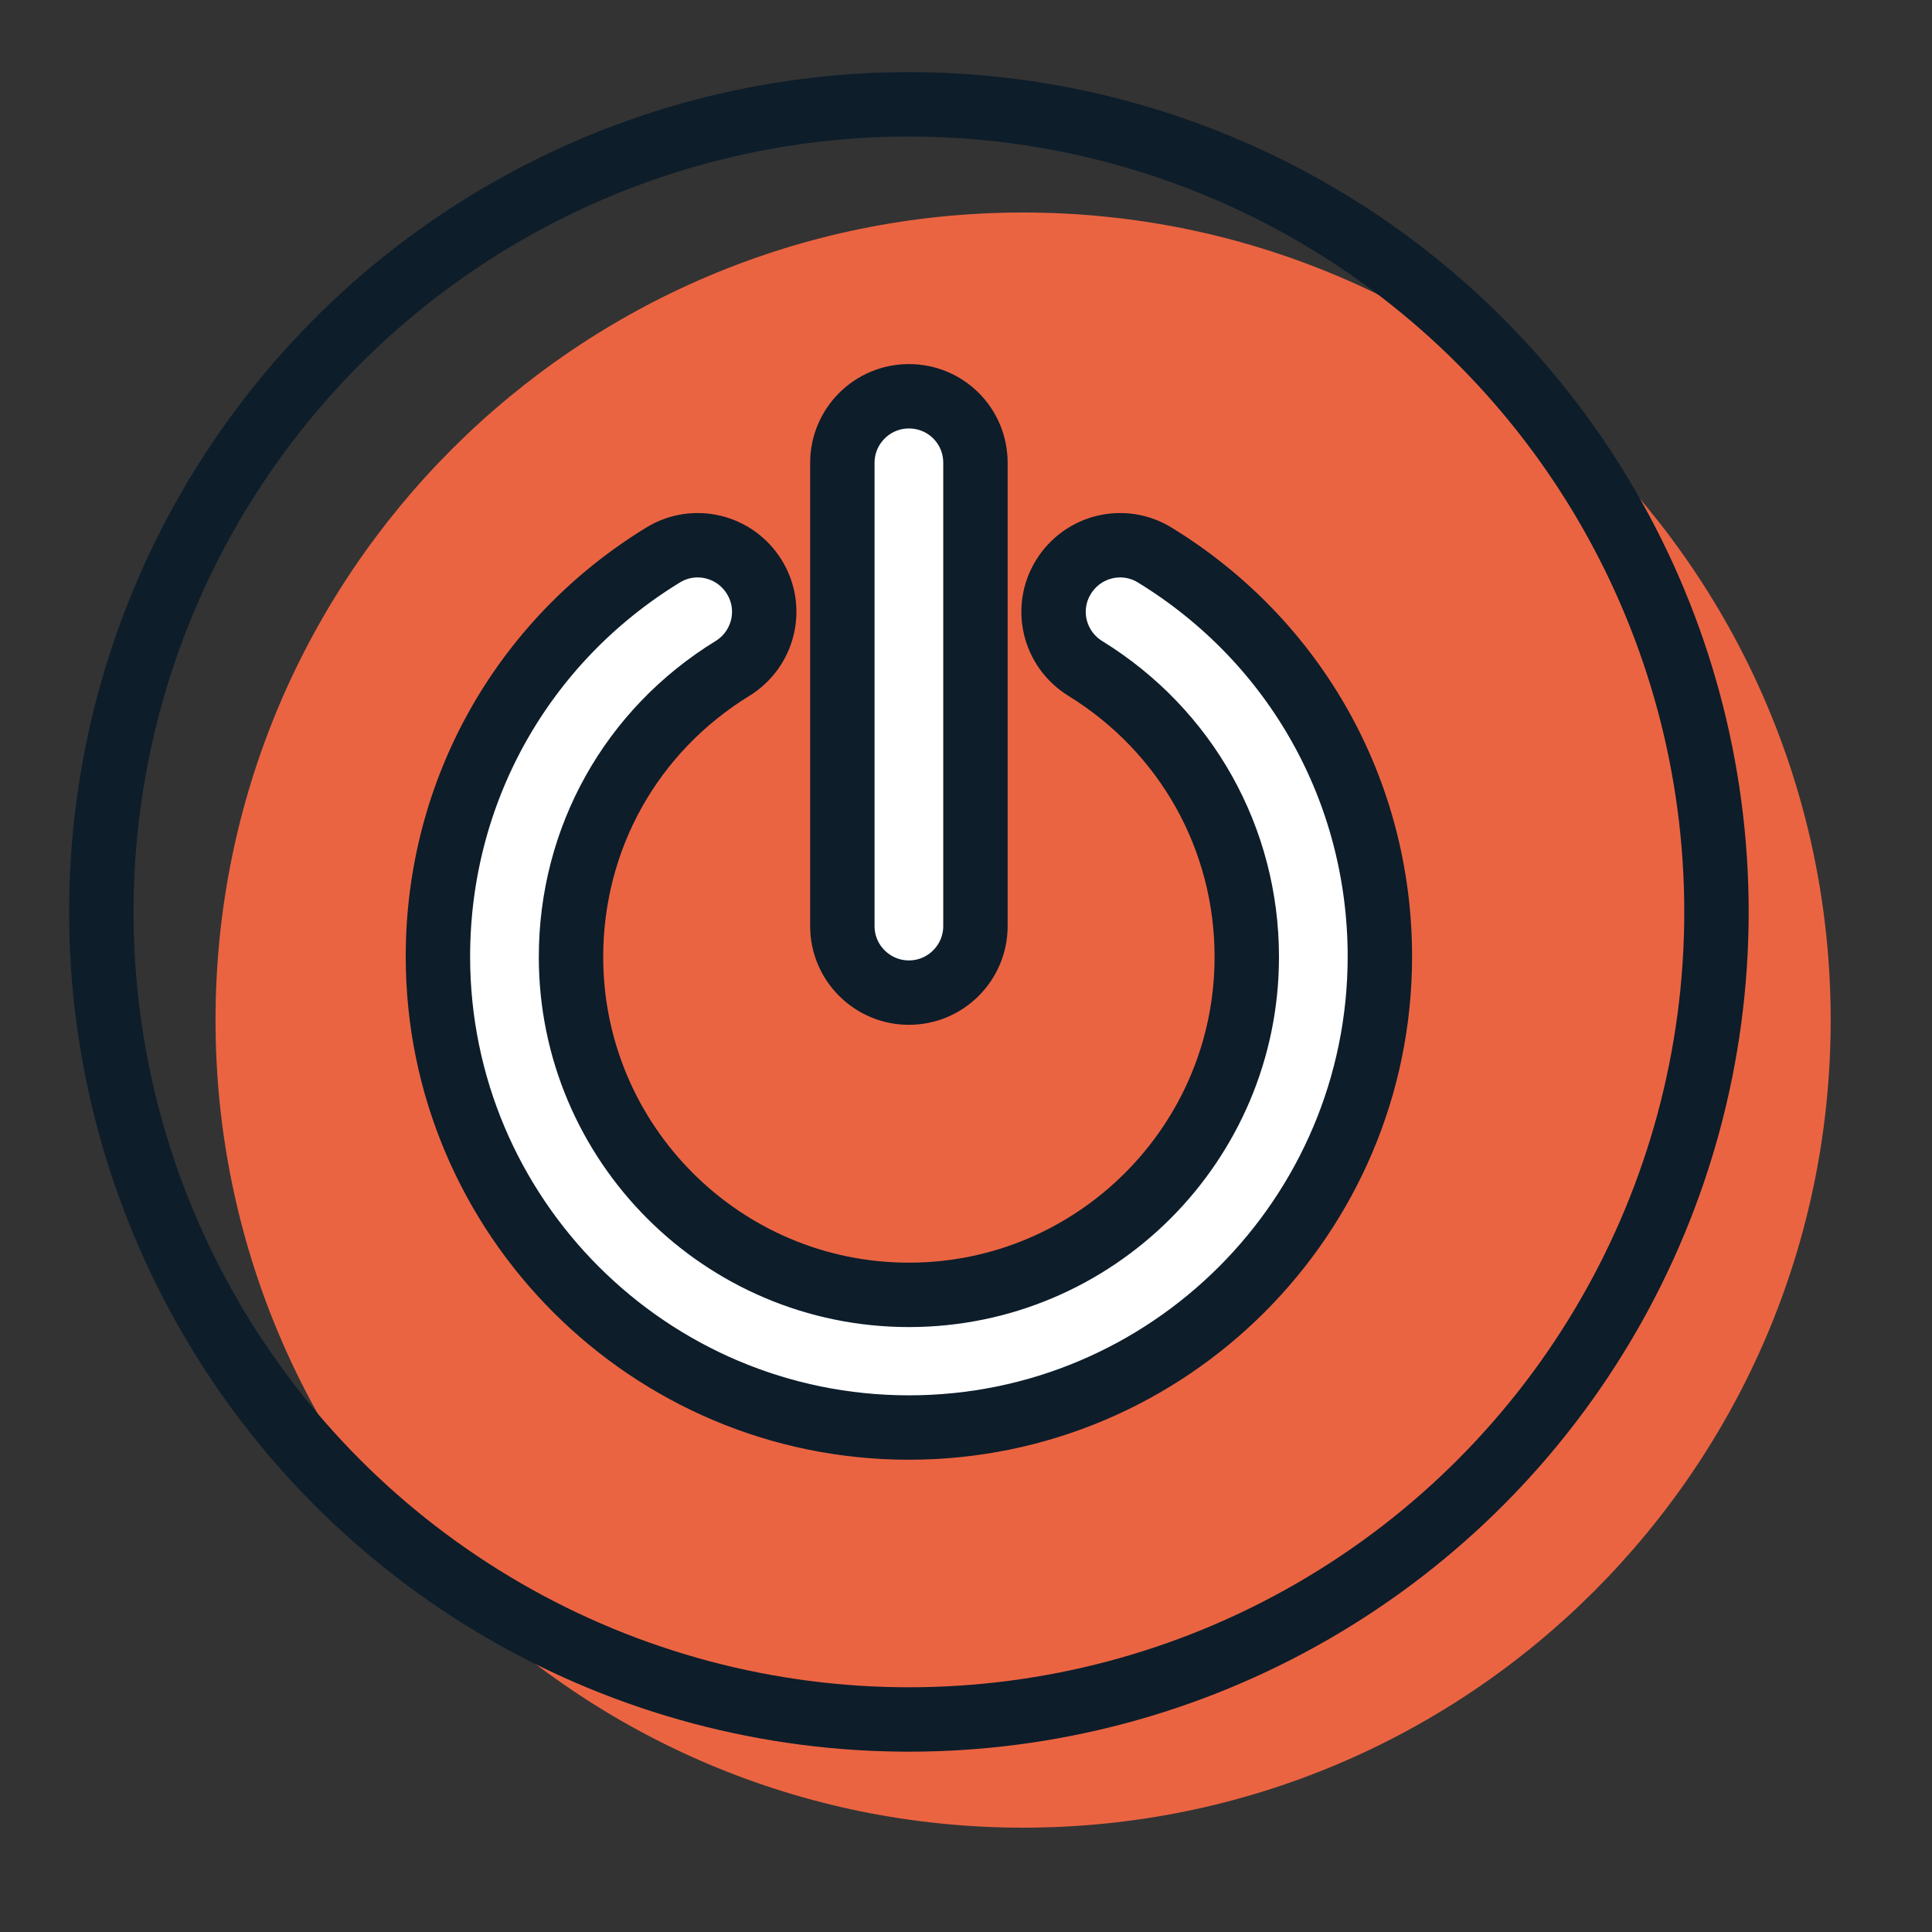
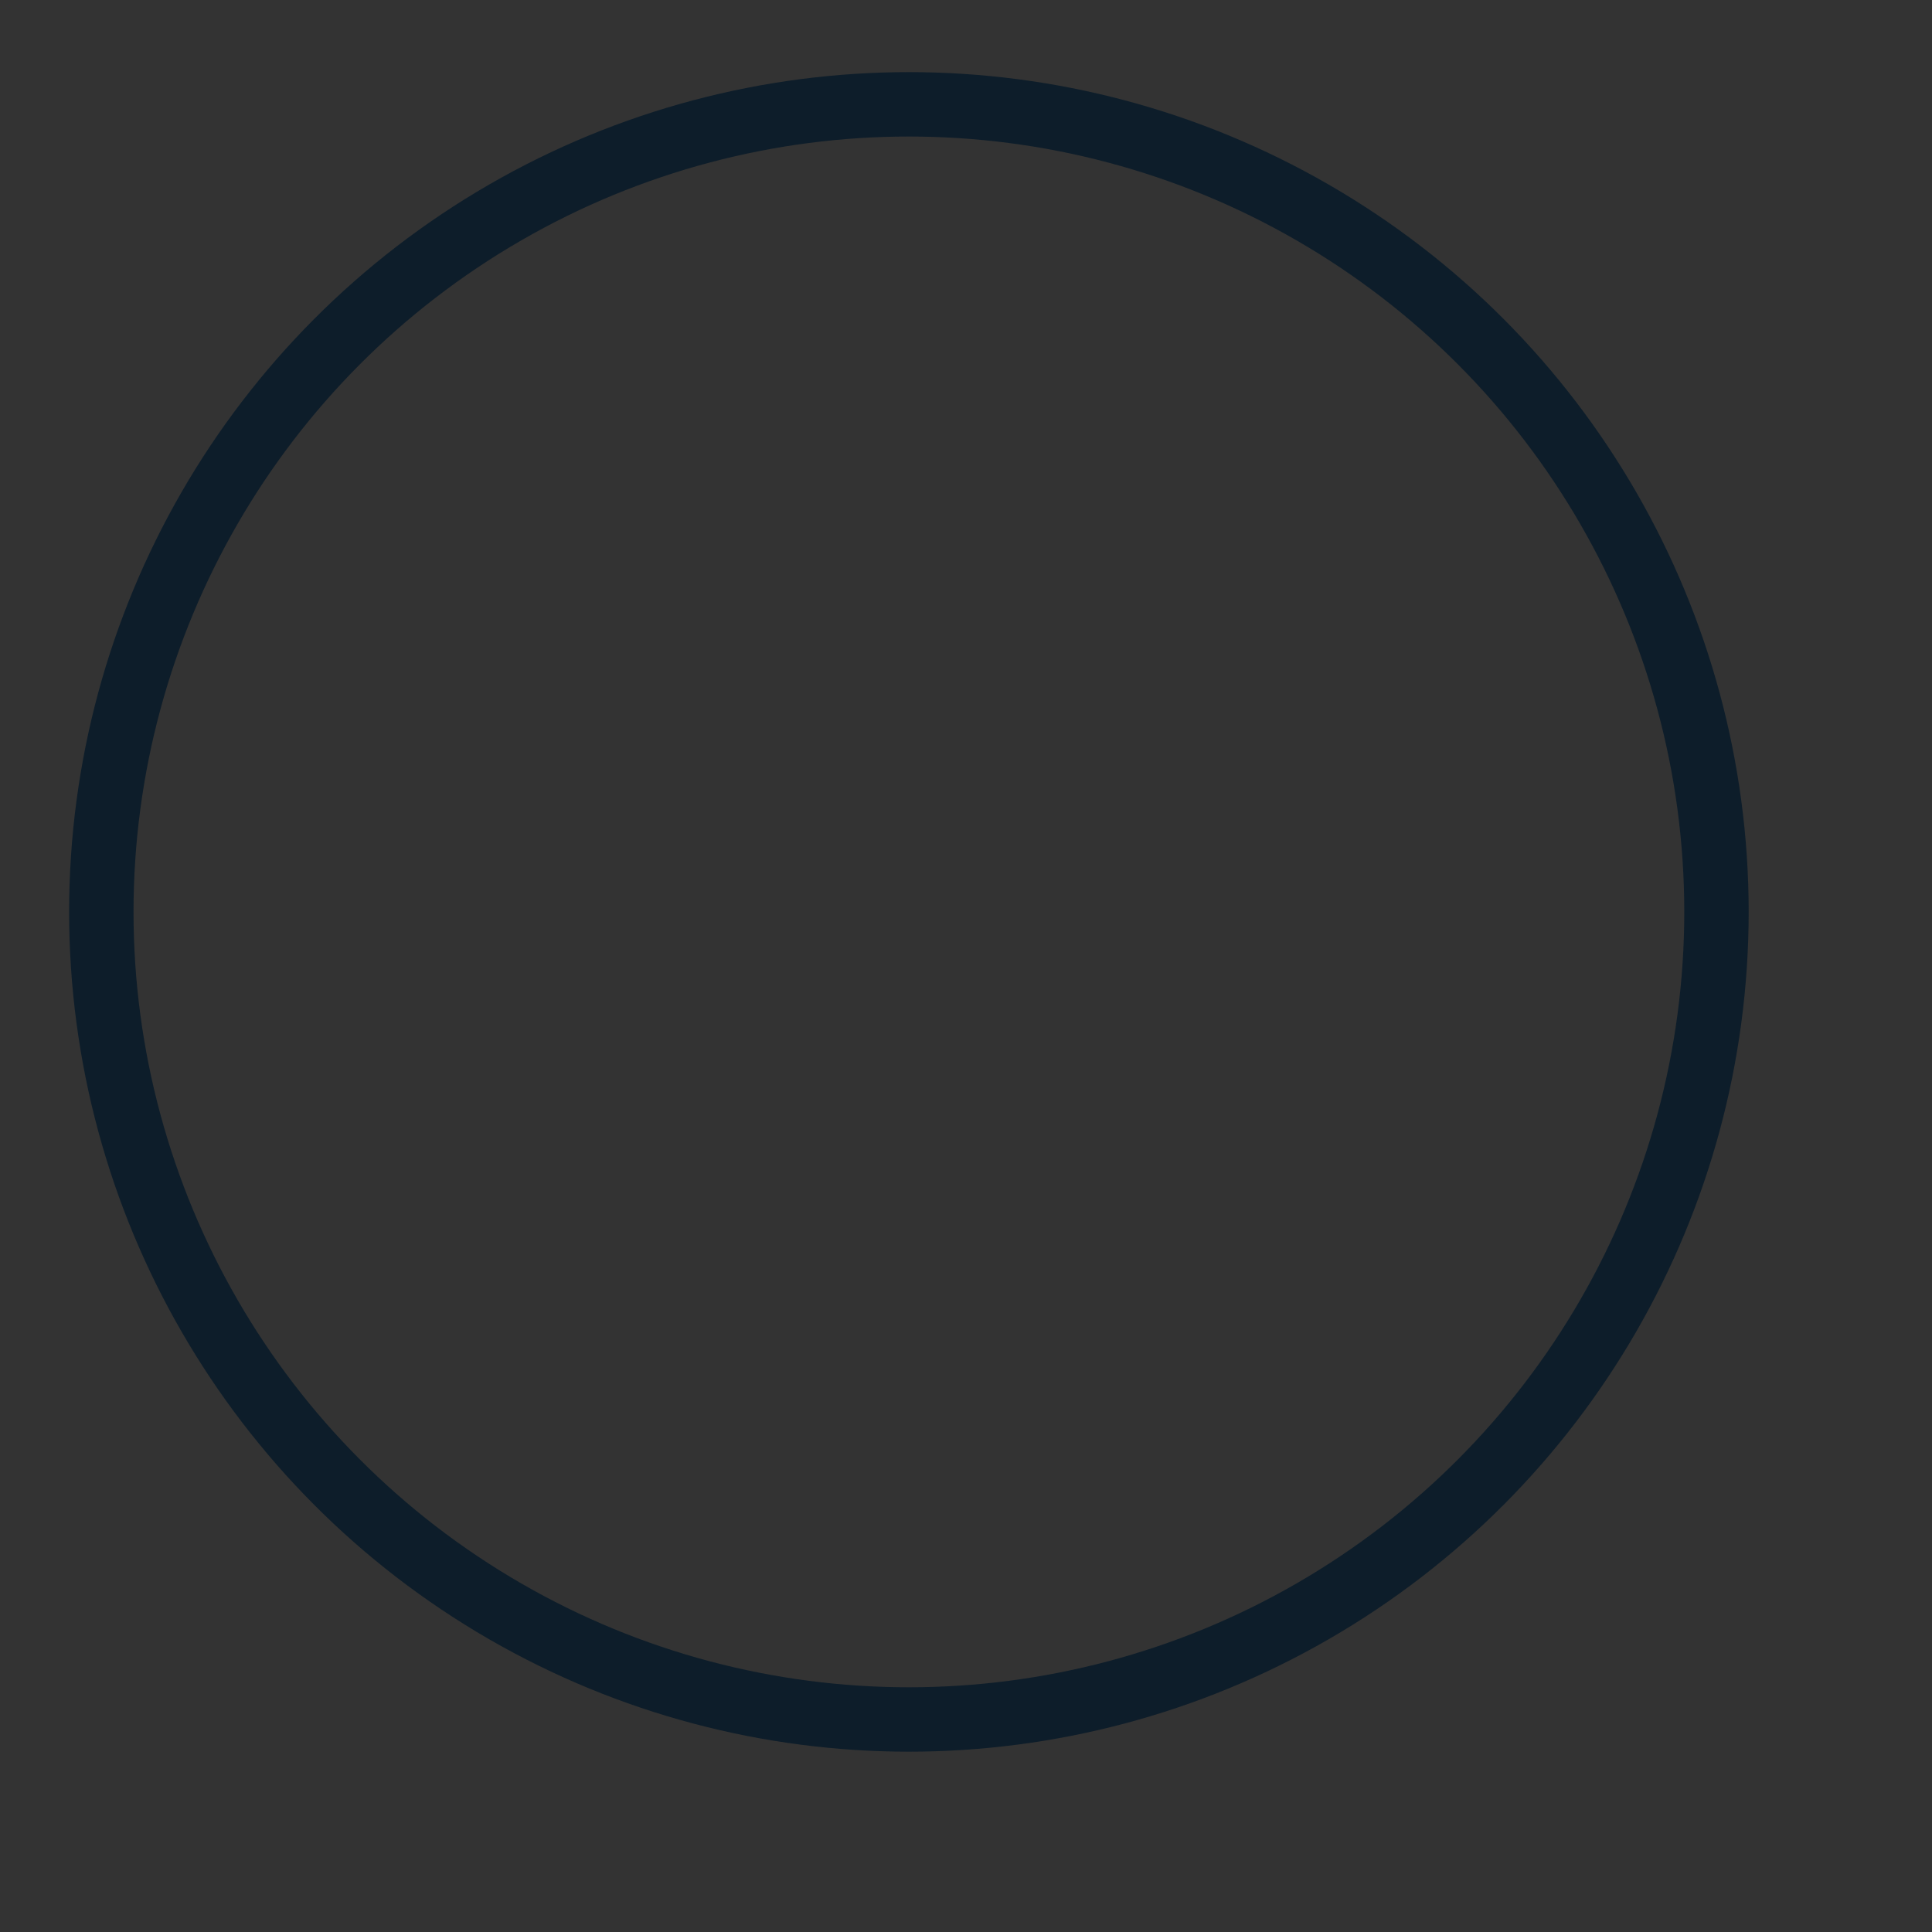
<svg xmlns="http://www.w3.org/2000/svg" id="Layer_1" data-name="Layer 1" width="45" height="45" viewBox="0 0 45 45">
  <rect x="0" y="0" width="45" height="45" fill="#333333" stroke="none" />
  <defs>
    <style>
      .cls-1 {
        fill: none;
      }

      .cls-1, .cls-2 {
        stroke: #0d1d2a;
        stroke-linecap: round;
        stroke-linejoin: round;
        stroke-width: 1.5px;
      }

      .cls-3 {
        fill: #eb6442;
      }

      .cls-2 {
        fill: #fff;
      }
    </style>
  </defs>
-   <path class="cls-3" d="M23.83,4.95C13.44,4.95,5.02,13.37,5.02,23.76s8.42,18.81,18.81,18.81,18.81-8.42,18.81-18.81S34.22,4.95,23.83,4.95Z" />
  <circle class="cls-1" cx="21.17" cy="21.24" r="18.81" />
  <g>
-     <path class="cls-2" d="M21.17,33.25c-6.05,0-10.97-4.92-10.97-10.97,0-3.84,1.96-7.34,5.24-9.35.73-.45,1.68-.22,2.13.51.45.73.22,1.68-.51,2.13-2.36,1.45-3.76,3.96-3.76,6.72,0,4.34,3.53,7.87,7.87,7.87s7.87-3.53,7.87-7.87c0-2.76-1.41-5.27-3.76-6.72-.73-.45-.96-1.4-.51-2.13s1.4-.96,2.13-.51c3.28,2.01,5.24,5.51,5.24,9.35,0,6.05-4.92,10.97-10.97,10.97Z" />
-     <path class="cls-2" d="M21.17,23.12c-.85,0-1.55-.69-1.55-1.55v-10.79c0-.85.69-1.55,1.55-1.55s1.55.69,1.55,1.55v10.79c0,.85-.69,1.55-1.55,1.55Z" />
-   </g>
+     </g>
</svg>